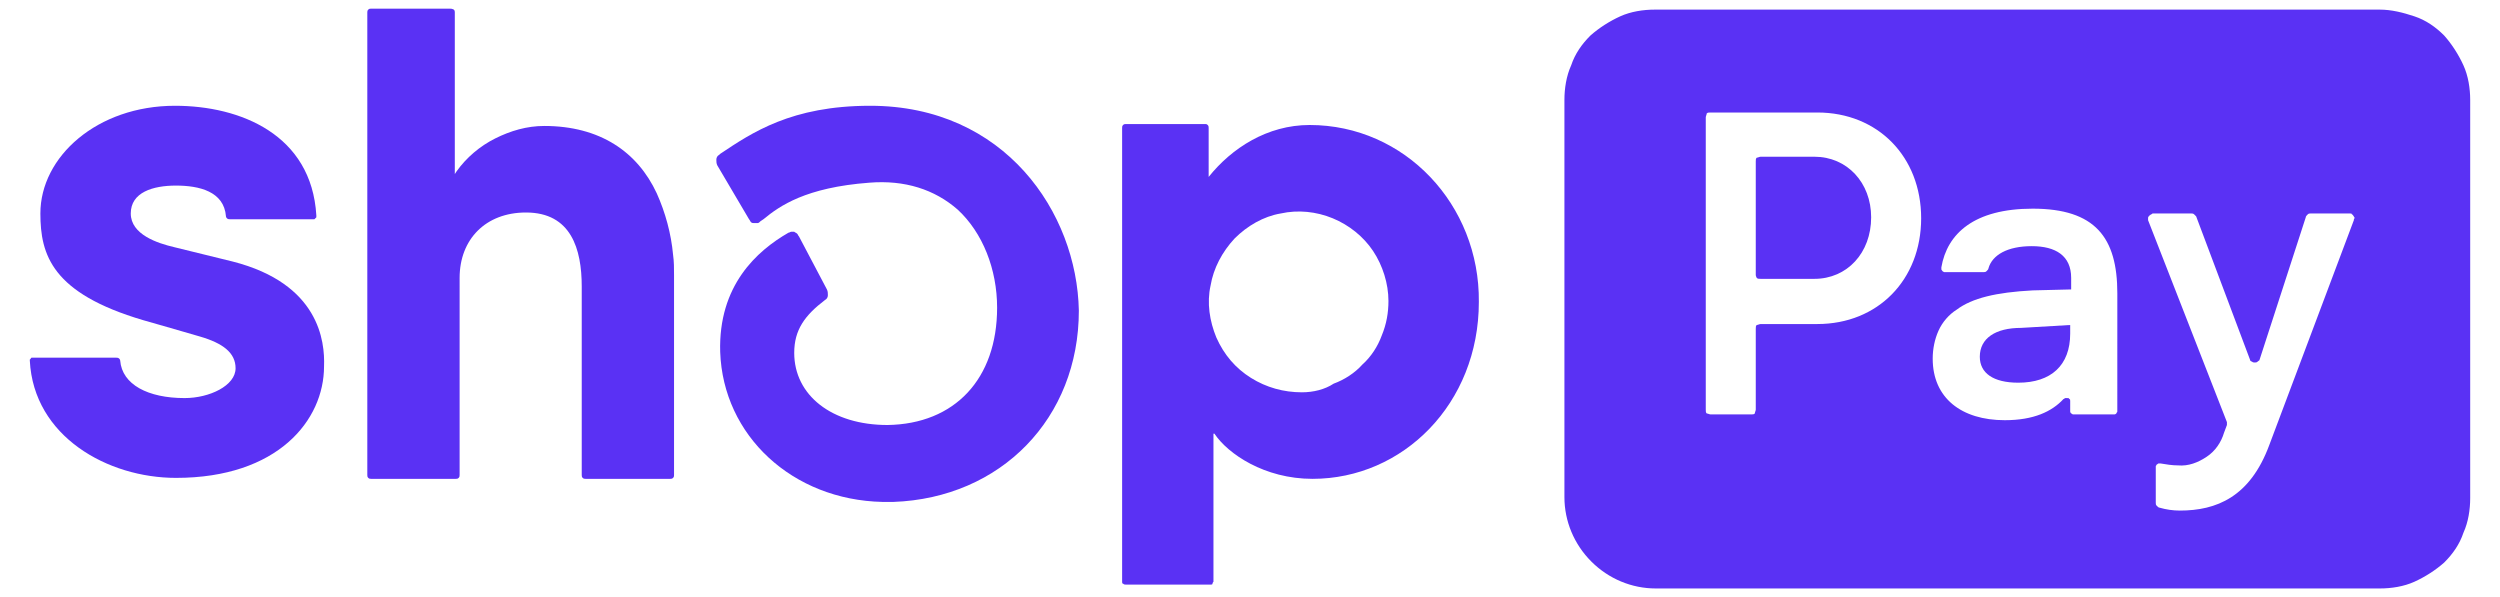
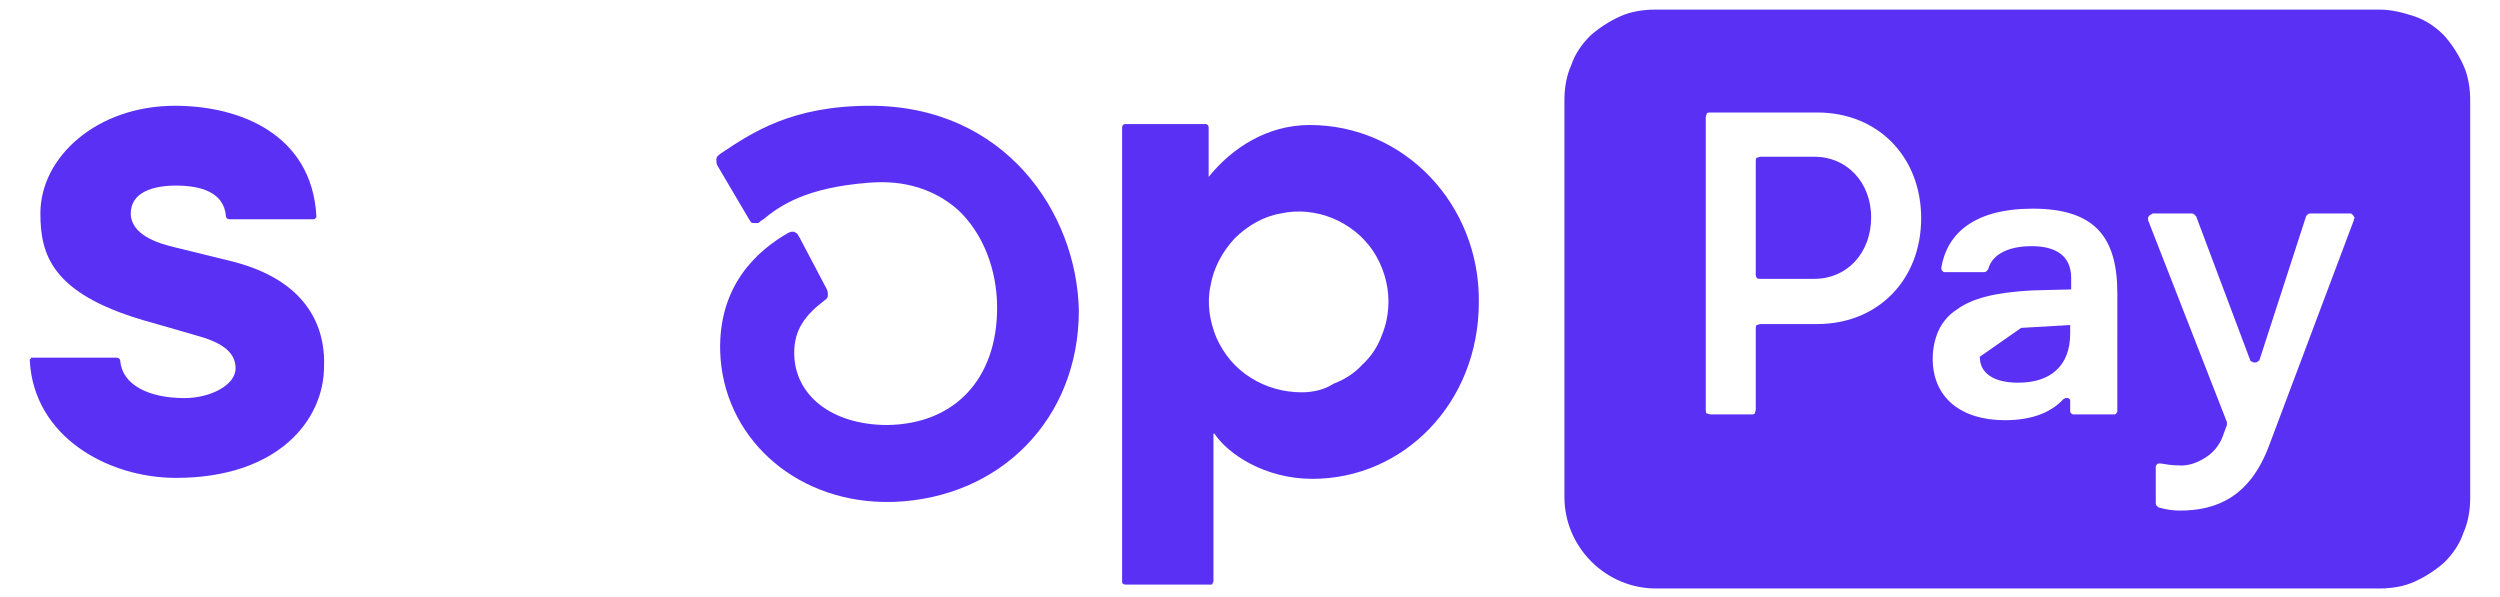
<svg xmlns="http://www.w3.org/2000/svg" version="1.1" id="Layer_1" x="0px" y="0px" viewBox="0 0 260 62.1" style="enable-background:new 0 0 260 62.1;" xml:space="preserve">
  <style type="text/css">
	.st0{fill:#5A31F4;}
</style>
  <g>
-     <path class="st0" d="M68.3,20.1c-2-4.3-5.9-7-11.7-7c-1.8,0-3.5,0.5-5.1,1.3s-3,2-4,3.4l-0.2,0.3V1.3c0-0.1,0-0.2-0.1-0.3   c-0.2-0.1-0.3-0.1-0.4-0.1h-8.2c-0.1,0-0.2,0-0.3,0.1c-0.1,0.1-0.1,0.2-0.1,0.3v48.1c0,0.1,0,0.2,0.1,0.3s0.2,0.1,0.3,0.1h8.8   c0.1,0,0.2,0,0.3-0.1c0.1-0.1,0.1-0.2,0.1-0.3V28.9c0-4,2.7-6.8,6.9-6.8c4.7,0,5.8,3.8,5.8,7.7v19.6c0,0.1,0,0.2,0.1,0.3   s0.2,0.1,0.3,0.1h8.8c0.1,0,0.2,0,0.3-0.1s0.1-0.2,0.1-0.3V28.6c0-0.7,0-1.4-0.1-2.1C69.8,24.3,69.2,22.1,68.3,20.1z" />
    <path class="st0" d="M24.2,27.2c0,0-4.5-1.1-6.1-1.5c-1.7-0.4-4.5-1.3-4.5-3.5s2.3-2.9,4.7-2.9s5,0.6,5.2,3.2   c0,0.1,0.1,0.2,0.1,0.2c0.1,0.1,0.2,0.1,0.3,0.1h8.7c0.1,0,0.1,0,0.1,0l0.1-0.1l0.1-0.1c0,0,0-0.1,0-0.2C32.4,14,25,11,18.2,11   c-8.1,0-14,5.3-14,11.2c0,4.3,1.2,8.3,10.7,11.1c1.7,0.5,3.9,1.1,5.9,1.7c2.4,0.7,3.7,1.7,3.7,3.3c0,1.8-2.7,3.1-5.3,3.1   c-3.8,0-6.5-1.4-6.7-3.9c0-0.1-0.1-0.2-0.1-0.2c-0.1-0.1-0.2-0.1-0.3-0.1H3.4c-0.1,0-0.1,0-0.1,0s-0.1,0-0.1,0.1l-0.1,0.1v0.1   c0.4,7.9,8.1,12.2,15.2,12.2c10.6,0,15.4-6,15.4-11.6C33.8,35.5,33.2,29.5,24.2,27.2z" />
    <path class="st0" d="M136.2,13c-4.4,0-8.1,2.4-10.5,5.4v-5.1c0-0.1,0-0.2-0.1-0.3s-0.2-0.1-0.2-0.1h-8.3c-0.1,0-0.2,0-0.3,0.1   s-0.1,0.2-0.1,0.3v47.2c0,0.1,0,0.2,0.1,0.2c0.1,0.1,0.2,0.1,0.3,0.1h8.8c0.1,0,0.2,0,0.2-0.1s0.1-0.2,0.1-0.2V45.1h0.1   c1.4,2.1,5.2,4.7,10.2,4.7c9.4,0,17.3-7.8,17.3-18.4C153.9,21.3,146.1,13,136.2,13z M135.4,40.8c-1.9,0-3.7-0.5-5.3-1.5   s-2.8-2.4-3.6-4.2c-0.7-1.7-1-3.6-0.6-5.4c0.3-1.8,1.2-3.5,2.5-4.9c1.3-1.3,3-2.3,4.8-2.6c1.8-0.4,3.7-0.2,5.4,0.5s3.2,1.9,4.2,3.4   s1.6,3.4,1.6,5.2c0,1.2-0.2,2.4-0.7,3.6c-0.4,1.1-1.1,2.2-2,3c-0.8,0.9-1.9,1.6-3,2C137.8,40.5,136.6,40.8,135.4,40.8z" />
    <path class="st0" d="M90.5,11c-8.2,0-12.3,2.8-15.6,5l-0.1,0.1c-0.2,0.1-0.3,0.3-0.3,0.5c0,0.2,0,0.4,0.1,0.6l3.3,5.6   c0.1,0.1,0.1,0.2,0.2,0.3c0.1,0.1,0.2,0.1,0.3,0.1s0.2,0,0.4,0c0.1,0,0.2-0.1,0.3-0.2l0.3-0.2c1.7-1.4,4.4-3.3,11-3.8   c3.7-0.3,6.8,0.7,9.2,2.8c2.6,2.4,4.1,6.2,4.1,10.2c0,7.4-4.4,12.1-11.4,12.2c-5.8,0-9.7-3.1-9.7-7.5c0-2.4,1.1-3.9,3.2-5.5   c0.2-0.1,0.3-0.3,0.3-0.5s0-0.4-0.1-0.6l-2.9-5.5c-0.1-0.1-0.1-0.2-0.2-0.3c-0.1-0.1-0.2-0.1-0.3-0.2c-0.1,0-0.2,0-0.3,0   s-0.2,0.1-0.3,0.1c-3.3,1.9-7.3,5.5-7.1,12.4c0.3,8.7,7.5,15.4,16.9,15.6h0.5h0.6c11.2-0.4,19.3-8.7,19.3-19.9   C112,22.1,104.5,11,90.5,11z" />
    <path class="st0" d="M188.7,16.3h-5.6c-0.1,0-0.3,0.1-0.4,0.1c-0.1,0.1-0.1,0.2-0.1,0.4v11.8c0,0.1,0.1,0.3,0.1,0.3   c0.1,0.1,0.2,0.1,0.4,0.1h5.6c3.4,0,5.9-2.7,5.9-6.4C194.6,19,192.1,16.3,188.7,16.3z" />
-     <path class="st0" d="M205.9,37.1c0,1.7,1.4,2.7,4,2.7c3.4,0,5.4-1.8,5.4-5.1v-0.9l-5.1,0.3C207.5,34.1,205.9,35.2,205.9,37.1z" />
+     <path class="st0" d="M205.9,37.1c0,1.7,1.4,2.7,4,2.7c3.4,0,5.4-1.8,5.4-5.1v-0.9l-5.1,0.3z" />
    <path class="st0" d="M247.5,1h-75.4c-1.2,0-2.5,0.2-3.6,0.7s-2.2,1.2-3.1,2c-0.9,0.9-1.6,1.9-2,3.1c-0.5,1.1-0.7,2.4-0.7,3.6v41.3   c0,2.5,1,4.9,2.8,6.7s4.2,2.8,6.7,2.8h75.3c1.2,0,2.5-0.2,3.6-0.7s2.2-1.2,3.1-2c0.9-0.9,1.6-1.9,2-3.1c0.5-1.1,0.7-2.4,0.7-3.6   V10.4c0-1.2-0.2-2.5-0.7-3.6c-0.5-1.1-1.2-2.2-2-3.1c-0.9-0.9-1.9-1.6-3.1-2S248.7,1,247.5,1z M189,33.7h-5.9   c-0.1,0-0.3,0.1-0.4,0.1c-0.1,0.1-0.1,0.2-0.1,0.4v8.4c0,0.1-0.1,0.3-0.1,0.4c-0.1,0.1-0.2,0.1-0.4,0.1h-4.2   c-0.1,0-0.3-0.1-0.4-0.1c-0.1-0.1-0.1-0.2-0.1-0.4V12.2c0-0.1,0.1-0.3,0.1-0.4c0.1-0.1,0.2-0.1,0.4-0.1H189c6.3,0,10.8,4.6,10.8,11   S195.3,33.7,189,33.7L189,33.7z M220.2,42.6c0,0.1,0,0.1,0,0.2c0,0.1-0.1,0.1-0.1,0.2c0,0-0.1,0.1-0.2,0.1s-0.1,0-0.2,0h-3.9   c-0.1,0-0.1,0-0.2,0s-0.1-0.1-0.2-0.1c0,0-0.1-0.1-0.1-0.2c0-0.1,0-0.1,0-0.2v-0.9c0-0.1,0-0.2-0.1-0.2c0-0.1-0.1-0.1-0.2-0.1   s-0.2,0-0.2,0c-0.1,0-0.1,0.1-0.2,0.1c-1.2,1.3-3.1,2.2-6.1,2.2c-4.5,0-7.5-2.3-7.5-6.4c0-1,0.2-2,0.6-2.9s1.1-1.7,1.9-2.2   c1.6-1.2,4.1-1.8,7.9-2l4-0.1v-1.2c0-2.3-1.6-3.3-4.1-3.3s-4.1,0.9-4.5,2.3c0,0.1-0.1,0.2-0.2,0.3s-0.2,0.1-0.3,0.1h-3.9   c-0.1,0-0.1,0-0.2,0s-0.1-0.1-0.2-0.1c0-0.1-0.1-0.1-0.1-0.2s0-0.1,0-0.2c0.6-3.5,3.4-6.1,9.5-6.1c6.5,0,8.8,3,8.8,8.8L220.2,42.6z    M244.8,22.9L236,46.3c-2,5.4-5.5,6.8-9.3,6.8c-0.7,0-1.4-0.1-2.1-0.3c-0.1,0-0.2-0.1-0.3-0.2c-0.1-0.1-0.1-0.2-0.1-0.3v-3.6   c0-0.1,0-0.1,0-0.2c0-0.1,0.1-0.1,0.1-0.2c0.1,0,0.1-0.1,0.2-0.1s0.1,0,0.2,0c0.6,0.1,1.2,0.2,1.8,0.2c1.1,0.1,2.1-0.3,3-0.9   c0.9-0.6,1.5-1.5,1.8-2.5l0.3-0.8c0-0.1,0-0.2,0-0.3l-8.2-21c0-0.1,0-0.2,0-0.2c0-0.1,0-0.2,0.1-0.2c0-0.1,0.1-0.1,0.2-0.2   c0.1,0,0.1-0.1,0.2-0.1h4c0.1,0,0.2,0,0.3,0.1c0.1,0.1,0.1,0.1,0.2,0.2l5.6,14.9c0,0.1,0.1,0.2,0.2,0.2c0.1,0.1,0.2,0.1,0.3,0.1   s0.2,0,0.3-0.1c0.1-0.1,0.2-0.1,0.2-0.2l4.8-14.8c0-0.1,0.1-0.2,0.2-0.3c0.1-0.1,0.2-0.1,0.3-0.1h4.1c0.1,0,0.2,0,0.2,0.1   c0.1,0,0.1,0.1,0.2,0.2c0,0.1,0.1,0.1,0.1,0.2C244.8,22.7,244.8,22.8,244.8,22.9L244.8,22.9z" />
  </g>
</svg>